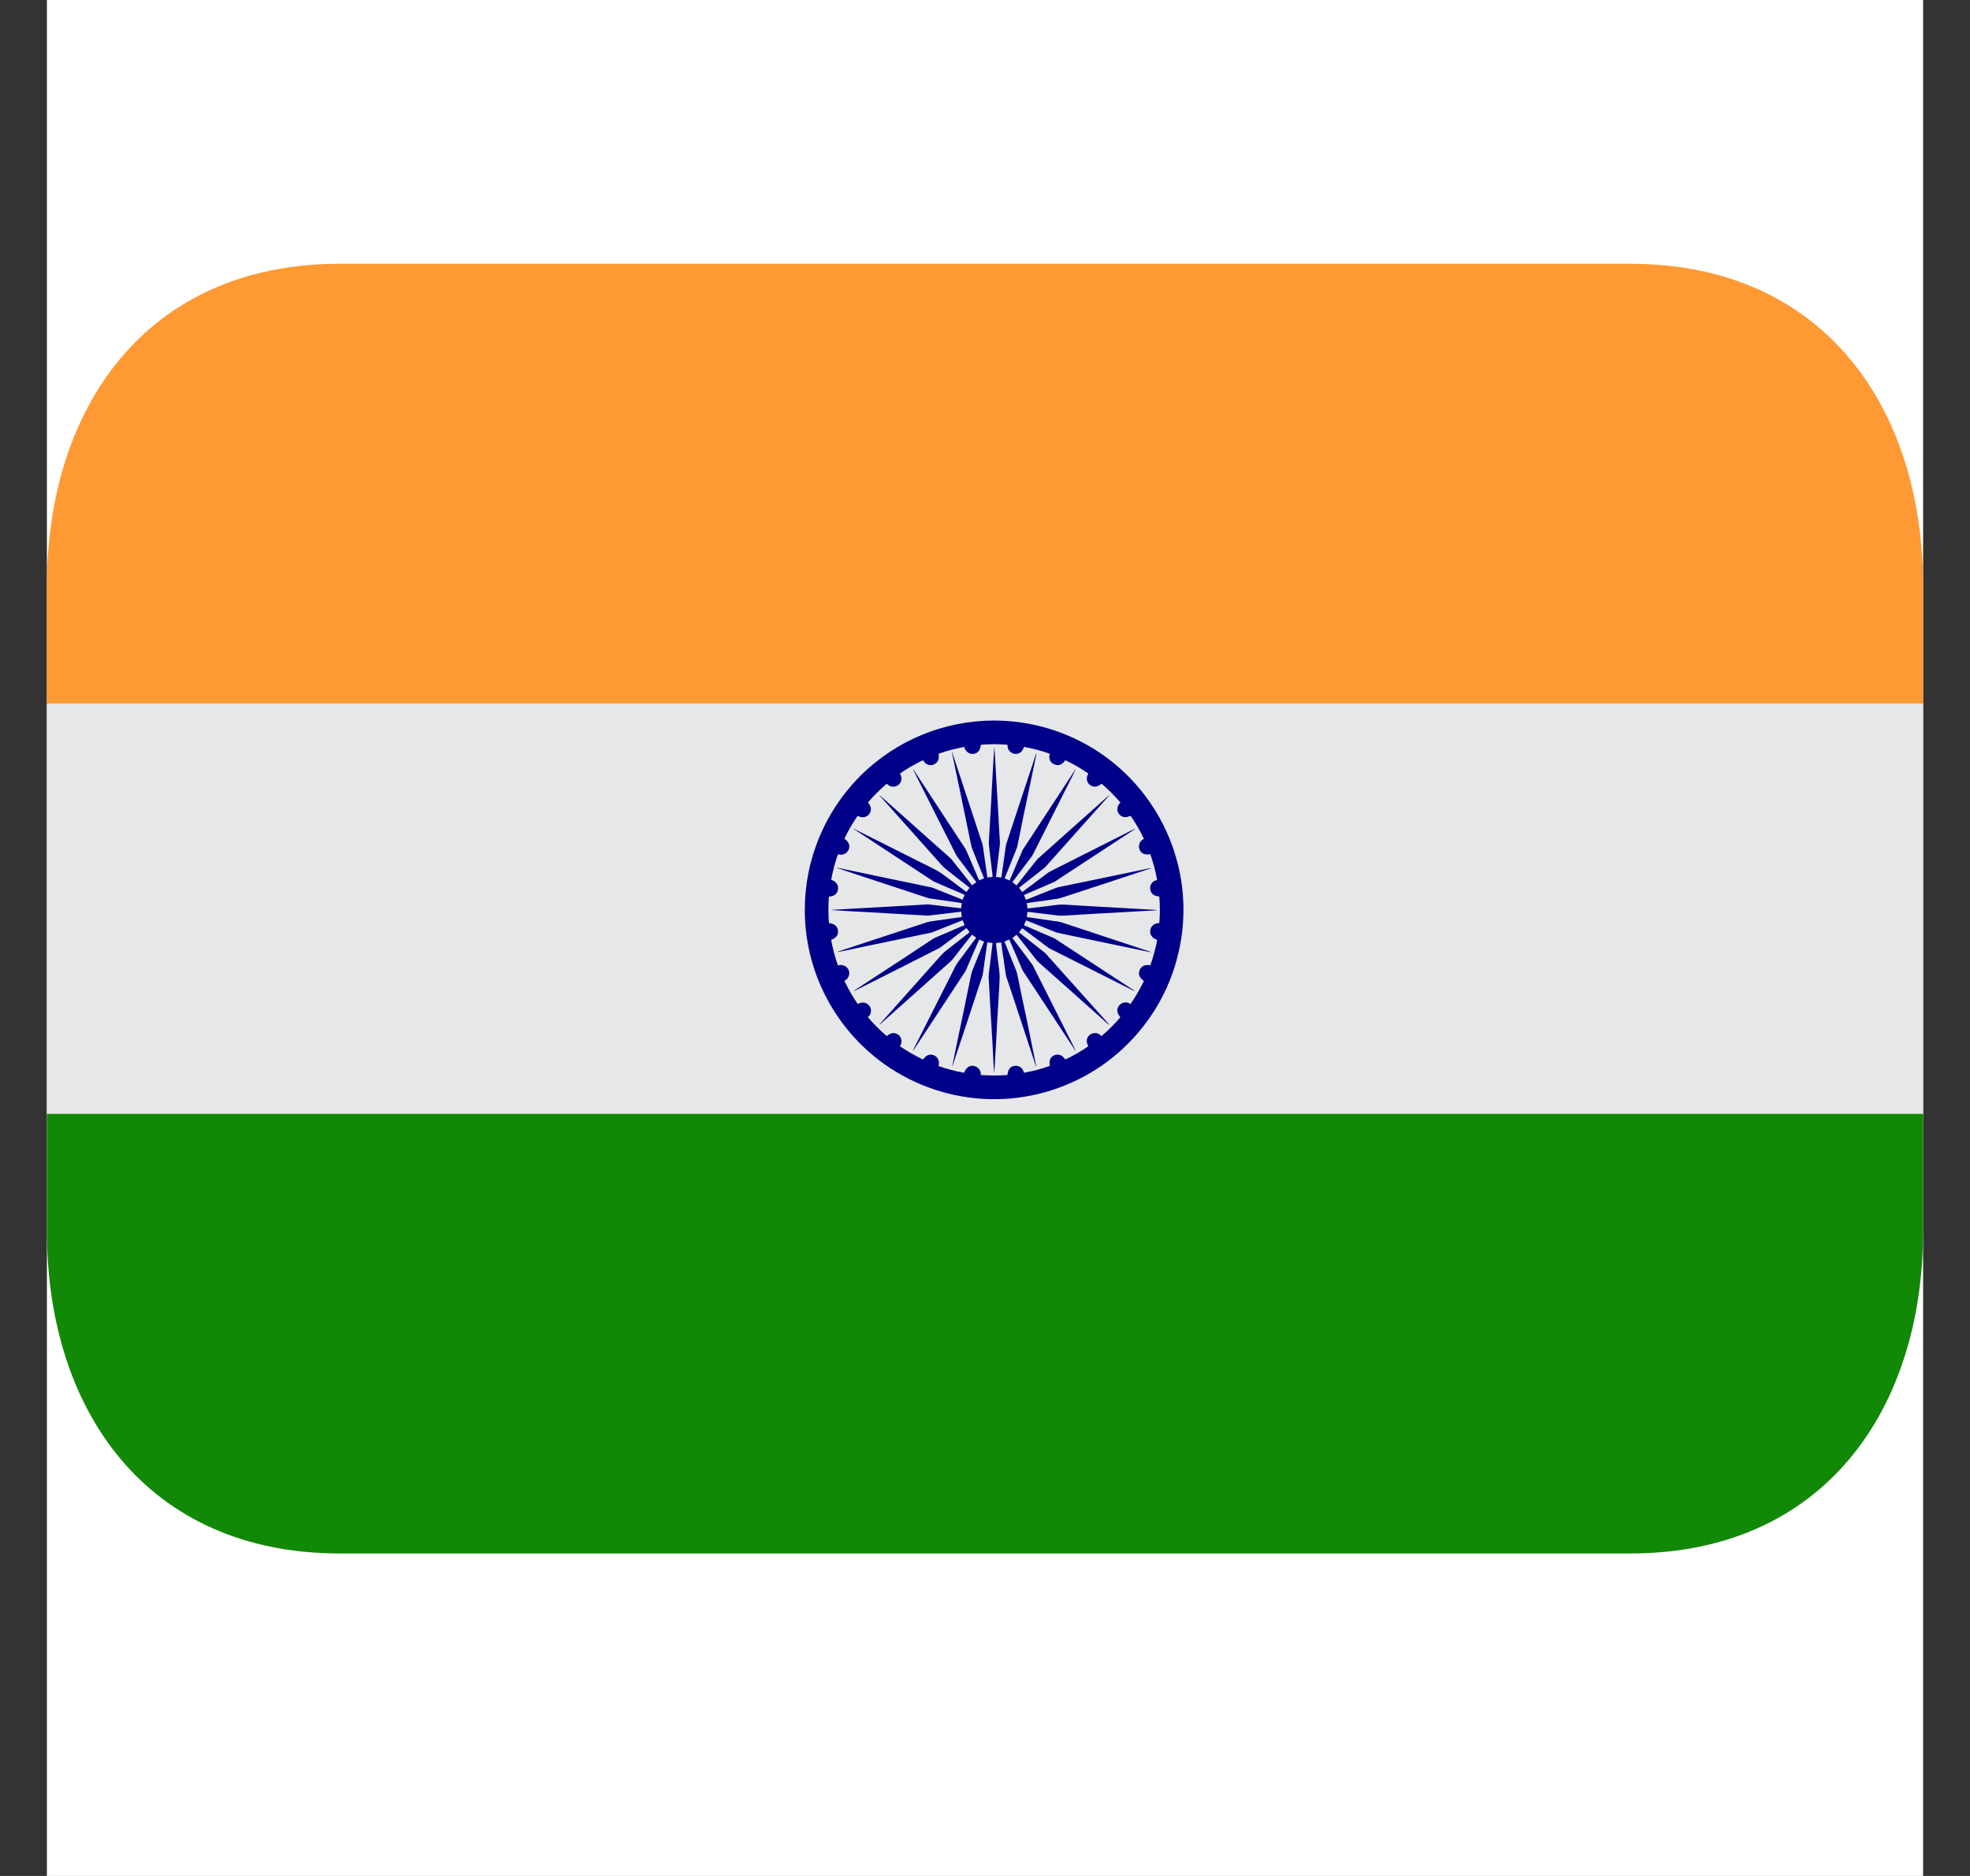
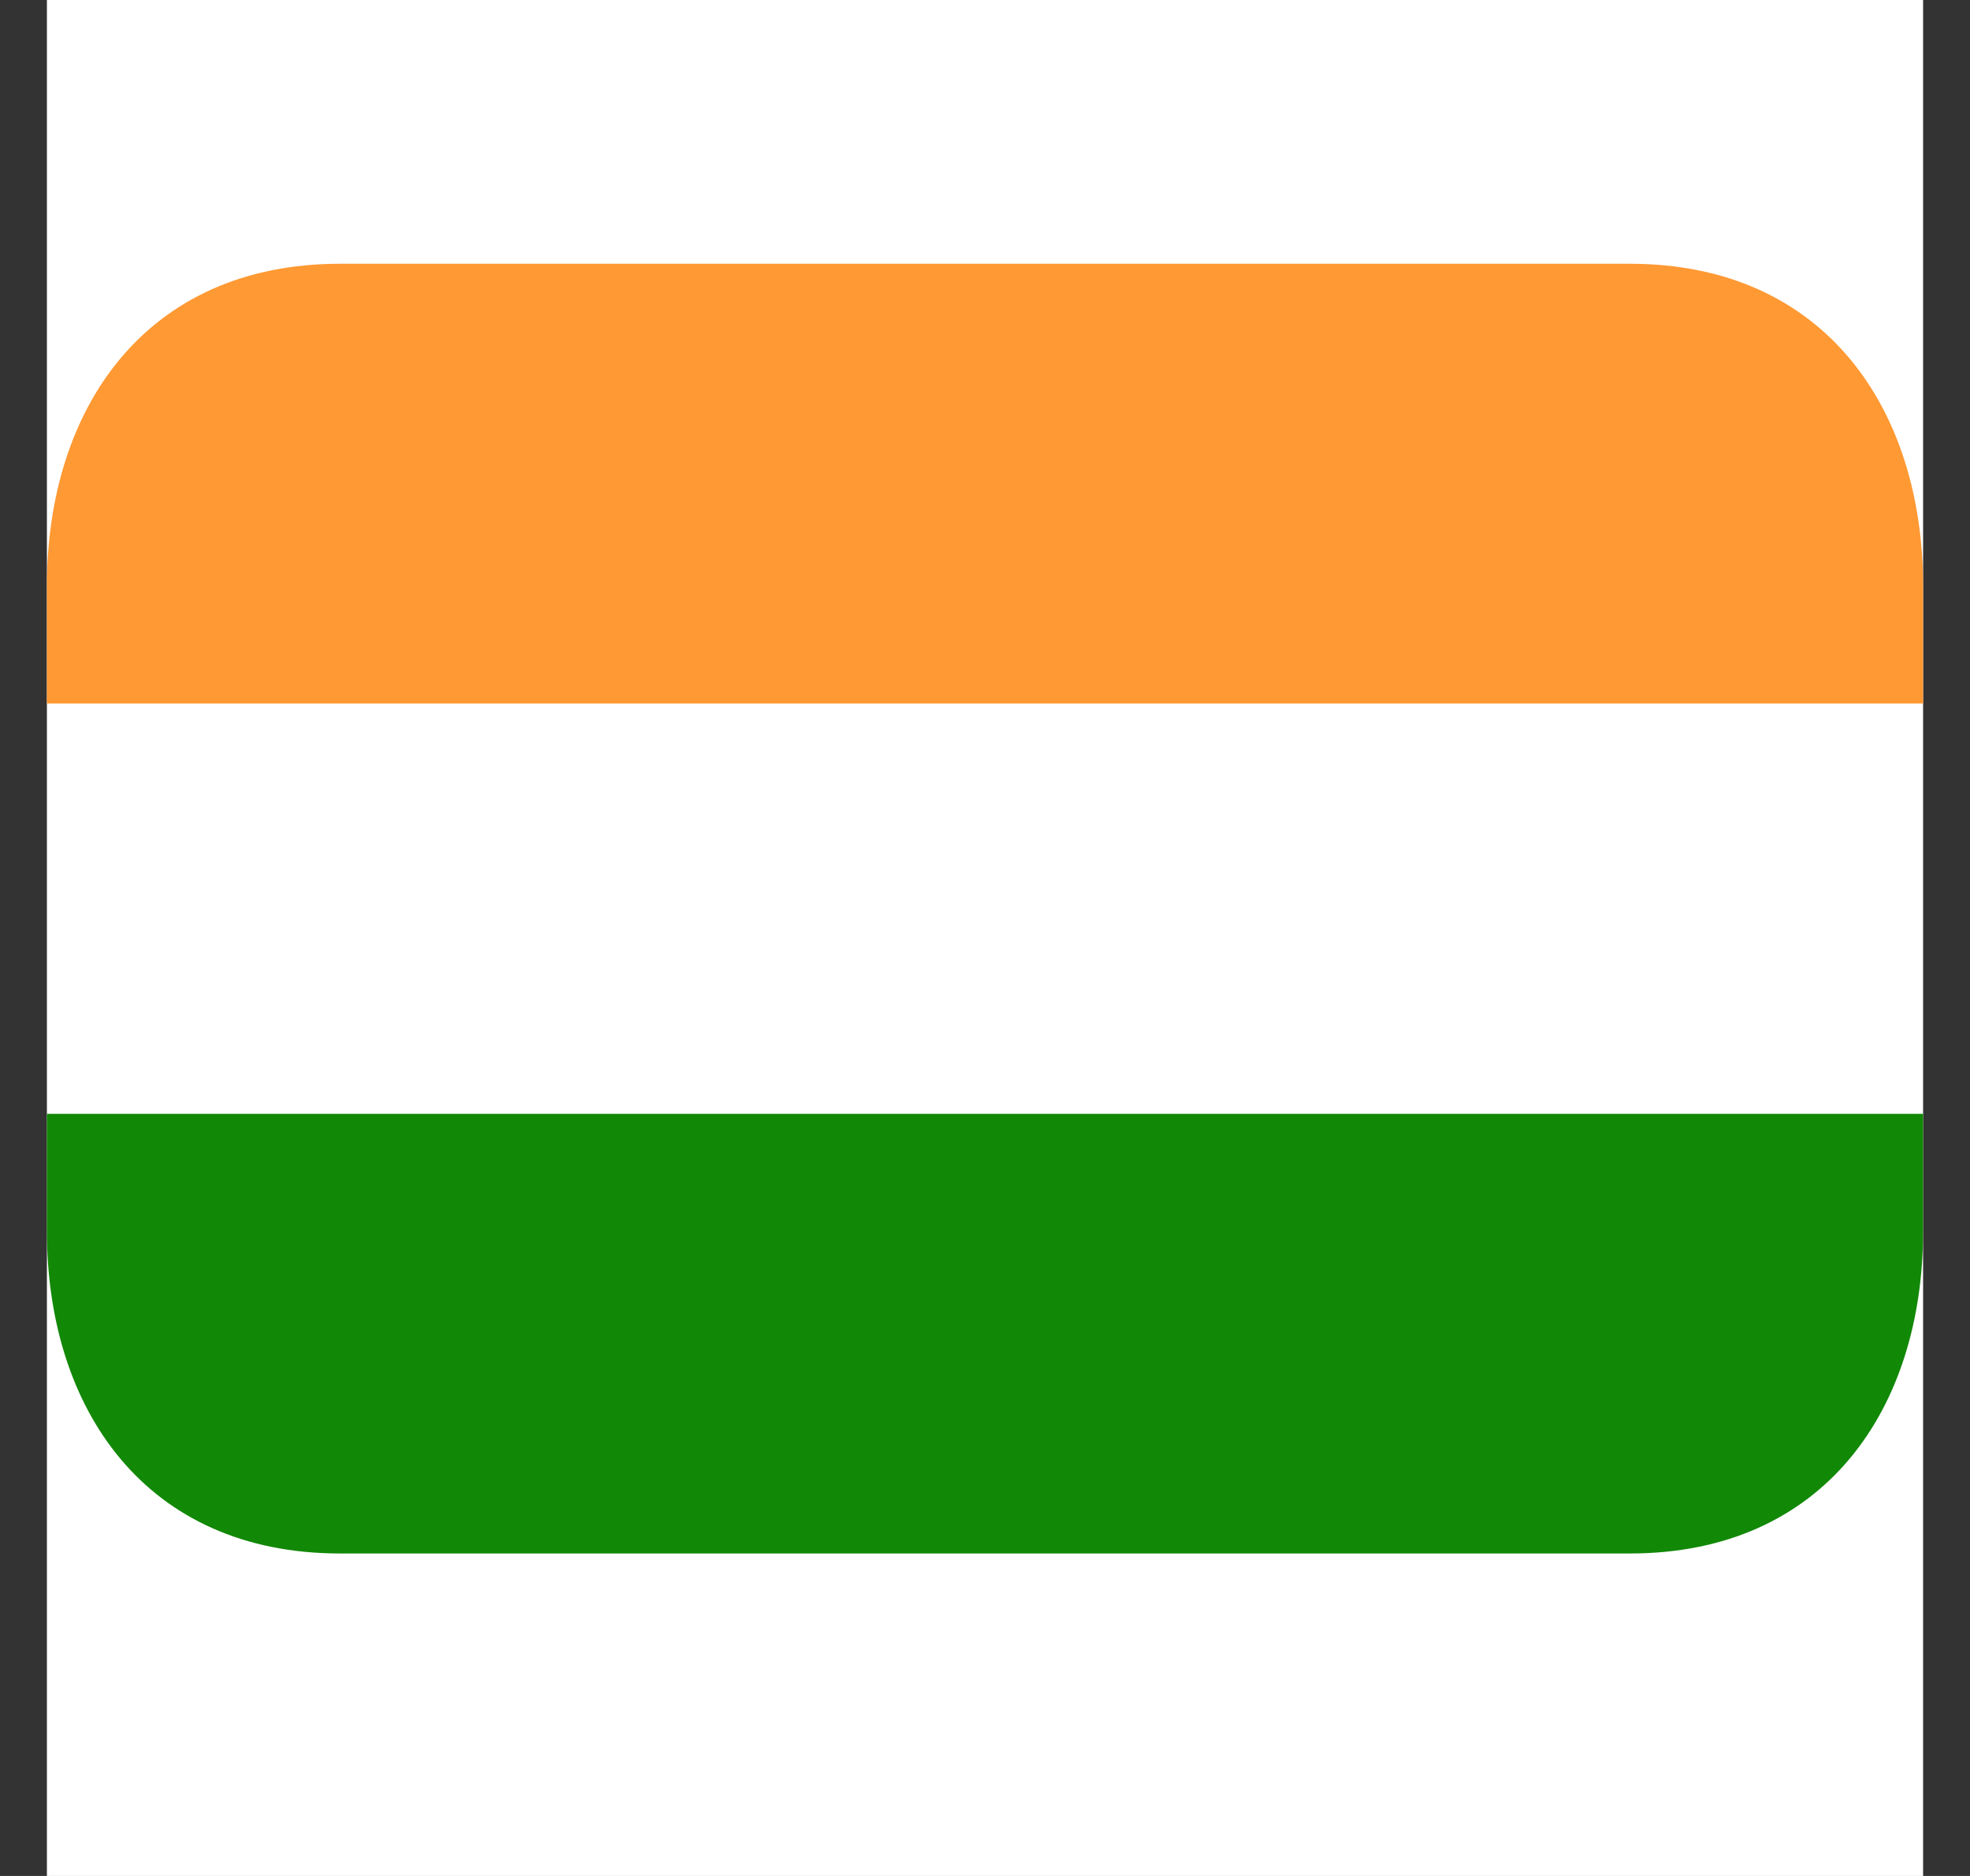
<svg xmlns="http://www.w3.org/2000/svg" width="21" height="20" viewBox="0 0 21 20" fill="none">
  <rect x="0" y="0" width="21" height="20" fill="#333333" stroke="none" />
  <rect width="20" height="20" transform="translate(0.5)" fill="white" />
-   <path d="M0.5 7.5H20.5V11.875H0.5V7.5Z" fill="#E6E7E8" />
  <path d="M17.375 2.812H3.625C1.554 2.812 0.5 4.352 0.5 6.25V7.5H20.5V6.25C20.5 4.352 19.446 2.812 17.375 2.812Z" fill="#FF9933" />
  <path d="M0.5 13.125C0.5 15.023 1.554 16.562 3.625 16.562H17.375C19.446 16.562 20.5 15.023 20.5 13.125V11.875H0.5V13.125Z" fill="#128807" />
-   <path fill-rule="evenodd" clip-rule="evenodd" d="M10.597 7.682C10.996 7.682 11.387 7.801 11.719 8.022C12.051 8.244 12.309 8.56 12.462 8.929C12.615 9.298 12.655 9.704 12.576 10.095C12.498 10.487 12.306 10.846 12.023 11.128C11.741 11.411 11.381 11.602 10.989 11.68C10.597 11.758 10.191 11.717 9.823 11.564C9.454 11.411 9.139 11.152 8.918 10.819C8.696 10.487 8.578 10.096 8.579 9.697C8.58 9.162 8.793 8.65 9.171 8.272C9.55 7.894 10.063 7.682 10.597 7.682ZM9.252 8.556C9.287 8.595 9.293 8.637 9.27 8.672C9.26 8.689 9.245 8.701 9.227 8.707C9.213 8.713 9.198 8.714 9.184 8.712C9.169 8.711 9.155 8.705 9.143 8.697C9.089 8.775 9.041 8.857 9.001 8.942C9.048 8.973 9.063 9.012 9.048 9.055C9.039 9.077 9.023 9.094 9.002 9.104C8.981 9.114 8.956 9.115 8.934 9.107C8.912 9.152 8.862 9.342 8.862 9.382C8.882 9.386 8.901 9.398 8.914 9.414C8.928 9.43 8.935 9.451 8.934 9.473C8.928 9.531 8.892 9.556 8.837 9.559C8.828 9.615 8.829 9.805 8.838 9.842C8.896 9.848 8.927 9.874 8.932 9.918C8.939 9.966 8.916 9.998 8.86 10.02C8.877 10.112 8.901 10.204 8.932 10.293C8.954 10.286 8.978 10.287 8.999 10.295C9.02 10.304 9.037 10.32 9.046 10.341C9.053 10.358 9.055 10.376 9.051 10.394C9.048 10.408 9.042 10.421 9.033 10.432C9.025 10.443 9.013 10.451 9.001 10.457C9.043 10.544 9.089 10.626 9.143 10.703C9.192 10.679 9.235 10.685 9.263 10.719C9.276 10.733 9.283 10.751 9.284 10.77C9.285 10.784 9.282 10.798 9.277 10.811C9.271 10.824 9.262 10.835 9.251 10.844C9.314 10.917 9.38 10.984 9.453 11.046C9.494 11.01 9.536 11.004 9.573 11.03C9.589 11.041 9.601 11.056 9.606 11.075C9.61 11.088 9.611 11.102 9.609 11.116C9.606 11.13 9.601 11.143 9.593 11.154C9.672 11.208 9.754 11.255 9.839 11.296C9.872 11.249 9.91 11.234 9.951 11.249C9.969 11.256 9.984 11.267 9.995 11.283C10.011 11.308 10.013 11.335 10.004 11.365C10.094 11.396 10.185 11.421 10.278 11.437C10.297 11.385 10.329 11.36 10.371 11.363C10.391 11.365 10.409 11.371 10.424 11.384C10.446 11.404 10.457 11.429 10.455 11.461C10.551 11.467 10.645 11.468 10.739 11.461C10.745 11.4 10.769 11.37 10.818 11.363C10.836 11.361 10.855 11.364 10.871 11.374C10.883 11.38 10.893 11.389 10.9 11.4C10.908 11.412 10.913 11.424 10.915 11.437C11.01 11.42 11.101 11.396 11.19 11.364C11.182 11.305 11.196 11.27 11.236 11.252C11.25 11.245 11.266 11.243 11.282 11.244C11.298 11.246 11.313 11.251 11.325 11.261C11.336 11.271 11.346 11.283 11.357 11.295C11.442 11.255 11.524 11.208 11.602 11.154C11.57 11.104 11.588 11.056 11.614 11.035C11.623 11.027 11.634 11.021 11.645 11.018C11.657 11.014 11.669 11.013 11.681 11.014C11.692 11.015 11.704 11.018 11.714 11.024C11.725 11.029 11.734 11.037 11.742 11.046C11.814 10.984 11.882 10.917 11.943 10.845C11.907 10.804 11.9 10.762 11.926 10.725C11.937 10.709 11.953 10.697 11.972 10.691C11.985 10.687 11.999 10.686 12.013 10.688C12.027 10.69 12.04 10.696 12.051 10.704C12.106 10.625 12.153 10.543 12.194 10.458C12.149 10.427 12.132 10.391 12.146 10.35C12.151 10.332 12.162 10.316 12.177 10.305C12.189 10.296 12.203 10.291 12.218 10.289C12.232 10.287 12.247 10.288 12.261 10.292C12.282 10.248 12.332 10.063 12.335 10.018C12.313 10.014 12.294 10.002 12.28 9.985C12.273 9.977 12.267 9.967 12.264 9.956C12.261 9.946 12.26 9.934 12.261 9.923C12.262 9.904 12.27 9.885 12.284 9.871C12.293 9.861 12.305 9.853 12.318 9.848C12.331 9.843 12.344 9.841 12.358 9.842C12.366 9.748 12.366 9.653 12.358 9.558C12.298 9.552 12.27 9.529 12.262 9.482C12.258 9.464 12.261 9.446 12.269 9.43C12.276 9.417 12.285 9.406 12.296 9.398C12.308 9.39 12.321 9.384 12.335 9.382C12.318 9.288 12.294 9.197 12.262 9.107C12.204 9.117 12.168 9.101 12.149 9.062C12.145 9.051 12.142 9.039 12.141 9.027C12.141 9.016 12.143 9.004 12.147 8.993C12.151 8.982 12.157 8.972 12.165 8.963C12.174 8.955 12.183 8.948 12.194 8.943C12.154 8.857 12.106 8.775 12.051 8.697C12.001 8.721 11.96 8.716 11.931 8.681C11.918 8.667 11.911 8.648 11.911 8.629C11.911 8.615 11.913 8.601 11.919 8.589C11.925 8.576 11.933 8.565 11.944 8.556C11.882 8.484 11.815 8.417 11.743 8.355C11.7 8.392 11.658 8.396 11.622 8.371C11.606 8.36 11.594 8.344 11.589 8.325C11.585 8.312 11.584 8.298 11.586 8.285C11.589 8.271 11.594 8.259 11.602 8.247C11.524 8.193 11.442 8.145 11.356 8.105C11.324 8.151 11.287 8.166 11.247 8.152C11.229 8.147 11.213 8.135 11.201 8.12C11.193 8.108 11.188 8.094 11.186 8.079C11.184 8.065 11.186 8.05 11.191 8.036C11.101 8.004 11.01 7.979 10.916 7.963C10.899 8.014 10.866 8.04 10.825 8.037C10.805 8.037 10.787 8.03 10.772 8.017C10.761 8.008 10.752 7.996 10.746 7.983C10.741 7.969 10.739 7.954 10.74 7.94C10.646 7.932 10.551 7.932 10.456 7.94C10.45 7.997 10.425 8.029 10.384 8.036C10.365 8.04 10.346 8.037 10.329 8.029C10.316 8.022 10.305 8.013 10.296 8.002C10.288 7.99 10.282 7.977 10.28 7.963C10.186 7.98 10.095 8.004 10.005 8.036C10.015 8.091 9.999 8.128 9.961 8.147C9.945 8.156 9.927 8.159 9.908 8.156C9.893 8.154 9.88 8.148 9.868 8.139C9.856 8.13 9.847 8.118 9.841 8.105C9.788 8.125 9.618 8.223 9.595 8.248C9.618 8.294 9.613 8.335 9.581 8.365C9.572 8.373 9.562 8.379 9.55 8.382C9.539 8.386 9.527 8.388 9.515 8.387C9.503 8.386 9.491 8.383 9.481 8.377C9.47 8.371 9.461 8.364 9.453 8.355C9.381 8.416 9.314 8.483 9.252 8.556Z" fill="#010088" />
-   <path fill-rule="evenodd" clip-rule="evenodd" d="M11.462 11.196C11.459 11.192 11.455 11.189 11.452 11.184C11.27 10.907 11.088 10.629 10.905 10.352C10.901 10.345 10.897 10.337 10.893 10.328C10.851 10.229 10.809 10.13 10.765 10.031C10.764 10.026 10.762 10.021 10.76 10.016C10.742 10.023 10.726 10.03 10.707 10.038L10.714 10.054C10.753 10.149 10.79 10.246 10.83 10.342C10.841 10.367 10.845 10.394 10.851 10.421C10.881 10.565 10.91 10.709 10.941 10.852L11.046 11.366C11.047 11.367 11.047 11.368 11.047 11.37C11.047 11.371 11.046 11.372 11.046 11.373L11.041 11.362C10.956 11.1 10.868 10.838 10.782 10.576C10.765 10.525 10.749 10.474 10.73 10.423C10.722 10.397 10.719 10.371 10.715 10.345C10.704 10.27 10.695 10.195 10.682 10.121C10.681 10.103 10.678 10.085 10.675 10.068C10.675 10.061 10.674 10.054 10.672 10.047C10.653 10.049 10.636 10.051 10.617 10.054C10.617 10.061 10.618 10.069 10.619 10.077C10.63 10.168 10.639 10.26 10.652 10.351C10.659 10.401 10.655 10.45 10.653 10.5C10.651 10.543 10.648 10.585 10.646 10.627C10.64 10.713 10.636 10.798 10.63 10.884L10.621 11.06C10.616 11.16 10.609 11.259 10.604 11.359C10.601 11.387 10.601 11.416 10.598 11.443L10.591 11.349L10.581 11.144L10.57 10.961C10.566 10.898 10.562 10.836 10.559 10.774C10.556 10.733 10.555 10.692 10.552 10.651C10.549 10.587 10.545 10.522 10.541 10.458C10.538 10.424 10.539 10.389 10.544 10.355C10.55 10.309 10.556 10.262 10.561 10.215C10.567 10.169 10.573 10.122 10.578 10.077C10.579 10.069 10.579 10.062 10.58 10.054L10.525 10.046C10.524 10.059 10.521 10.071 10.519 10.084C10.506 10.179 10.492 10.274 10.479 10.37C10.475 10.407 10.46 10.441 10.448 10.476C10.351 10.769 10.255 11.063 10.157 11.355C10.155 11.361 10.154 11.366 10.15 11.371C10.15 11.367 10.15 11.364 10.152 11.361C10.192 11.163 10.233 10.965 10.275 10.768C10.301 10.637 10.329 10.506 10.356 10.375L10.363 10.353C10.404 10.254 10.442 10.154 10.484 10.055C10.485 10.049 10.487 10.044 10.49 10.038C10.473 10.031 10.455 10.024 10.438 10.017C10.436 10.022 10.432 10.027 10.431 10.033C10.387 10.132 10.345 10.232 10.302 10.331C10.299 10.338 10.296 10.346 10.292 10.353C10.108 10.632 9.924 10.912 9.741 11.192C9.738 11.196 9.735 11.2 9.731 11.203C9.732 11.198 9.735 11.194 9.737 11.189L10.189 10.293C10.193 10.285 10.198 10.277 10.203 10.27L10.396 10.011C10.4 10.007 10.403 10.003 10.407 9.998C10.391 9.987 10.378 9.976 10.362 9.964C10.359 9.968 10.355 9.971 10.353 9.975C10.285 10.06 10.219 10.145 10.153 10.23C10.145 10.238 10.138 10.246 10.13 10.253C9.884 10.473 9.637 10.692 9.39 10.913C9.385 10.917 9.38 10.921 9.374 10.924C9.377 10.921 9.378 10.918 9.38 10.916C9.583 10.689 9.784 10.463 9.986 10.236C9.998 10.224 10.009 10.211 10.02 10.198C10.043 10.171 10.069 10.147 10.097 10.126L10.322 9.95C10.327 9.946 10.331 9.942 10.336 9.938C10.325 9.923 10.314 9.908 10.302 9.894C10.297 9.897 10.293 9.9 10.288 9.904C10.202 9.968 10.116 10.032 10.03 10.096C10.02 10.104 10.01 10.11 9.999 10.115C9.706 10.264 9.411 10.412 9.117 10.56C9.111 10.562 9.106 10.565 9.099 10.565L9.111 10.557L9.66 10.198C9.756 10.135 9.851 10.072 9.946 10.009C9.955 10.004 9.963 10 9.97 9.996C10.07 9.954 10.169 9.912 10.268 9.869C10.273 9.867 10.277 9.865 10.283 9.863L10.262 9.811C10.256 9.813 10.252 9.814 10.248 9.816C10.146 9.856 10.046 9.897 9.944 9.937C9.923 9.945 9.901 9.949 9.878 9.953L9.196 10.095C9.11 10.114 9.022 10.132 8.936 10.149C8.932 10.15 8.929 10.15 8.926 10.148C8.949 10.141 8.973 10.132 8.996 10.124C9.291 10.027 9.586 9.93 9.88 9.833C9.903 9.825 9.928 9.823 9.951 9.819C10.046 9.806 10.141 9.792 10.235 9.779C10.241 9.778 10.247 9.776 10.252 9.775C10.251 9.757 10.248 9.739 10.246 9.72L10.2 9.725L10.012 9.748C9.976 9.752 9.941 9.756 9.907 9.76C9.898 9.761 9.89 9.762 9.882 9.761L9.683 9.75L9.566 9.743L9.363 9.731L9.068 9.715C8.997 9.711 8.927 9.707 8.856 9.702C8.868 9.701 8.88 9.699 8.892 9.699L9.135 9.685L9.455 9.667L9.72 9.652L9.886 9.642C9.892 9.642 9.9 9.643 9.907 9.643L10.097 9.666L10.232 9.682H10.246C10.248 9.665 10.251 9.648 10.252 9.628C10.241 9.626 10.228 9.624 10.216 9.622C10.133 9.61 10.05 9.598 9.966 9.586C9.949 9.584 9.932 9.581 9.915 9.579C9.905 9.578 9.896 9.575 9.886 9.572C9.638 9.491 9.391 9.409 9.143 9.327C9.074 9.304 9.005 9.281 8.936 9.258C8.93 9.257 8.925 9.254 8.92 9.25L8.963 9.259L9.493 9.37C9.635 9.399 9.779 9.429 9.921 9.459C9.93 9.46 9.938 9.463 9.946 9.466C10.046 9.506 10.145 9.546 10.246 9.586L10.261 9.592C10.268 9.575 10.275 9.559 10.283 9.541C10.278 9.538 10.273 9.535 10.267 9.533C10.168 9.491 10.069 9.448 9.97 9.405C9.962 9.402 9.954 9.398 9.947 9.394C9.667 9.21 9.388 9.026 9.107 8.842C9.103 8.84 9.1 8.837 9.099 8.833L9.11 8.84C9.389 8.98 9.669 9.121 9.949 9.261C9.995 9.284 10.04 9.312 10.081 9.344C10.15 9.396 10.219 9.447 10.288 9.499C10.293 9.502 10.297 9.505 10.302 9.509L10.336 9.465L10.324 9.455L10.07 9.255C10.061 9.248 10.055 9.241 10.047 9.233C9.826 8.985 9.604 8.737 9.384 8.49C9.38 8.487 9.378 8.484 9.376 8.48C9.383 8.48 9.386 8.485 9.388 8.488C9.522 8.606 9.655 8.725 9.788 8.844L10.133 9.151C10.139 9.156 10.145 9.163 10.15 9.17L10.348 9.42C10.353 9.426 10.356 9.432 10.362 9.439L10.407 9.405C10.405 9.4 10.401 9.397 10.399 9.393C10.334 9.307 10.27 9.22 10.205 9.135C10.198 9.125 10.192 9.114 10.187 9.104C10.037 8.808 9.888 8.512 9.739 8.216C9.736 8.21 9.733 8.206 9.733 8.2C9.736 8.203 9.738 8.206 9.74 8.209L10.06 8.697L10.286 9.041C10.293 9.054 10.302 9.068 10.307 9.082C10.349 9.178 10.39 9.275 10.431 9.371C10.434 9.375 10.435 9.38 10.438 9.386L10.49 9.364L10.485 9.351C10.445 9.254 10.407 9.156 10.368 9.059C10.357 9.035 10.353 9.009 10.347 8.983C10.313 8.82 10.28 8.657 10.246 8.494C10.213 8.337 10.181 8.182 10.148 8.024C10.148 8.023 10.148 8.022 10.15 8.019L10.177 8.102C10.275 8.397 10.372 8.692 10.469 8.988C10.477 9.011 10.48 9.036 10.483 9.06C10.495 9.142 10.506 9.225 10.519 9.307C10.521 9.323 10.522 9.338 10.525 9.355L10.58 9.349V9.328C10.572 9.263 10.564 9.197 10.556 9.132C10.551 9.094 10.548 9.057 10.543 9.02C10.54 8.995 10.54 8.969 10.543 8.944C10.545 8.902 10.548 8.86 10.55 8.817L10.565 8.563C10.568 8.517 10.569 8.471 10.572 8.425C10.576 8.366 10.579 8.305 10.582 8.246C10.585 8.202 10.587 8.158 10.589 8.115C10.592 8.063 10.596 8.012 10.6 7.96C10.601 7.975 10.602 7.989 10.603 8.004C10.607 8.067 10.61 8.13 10.614 8.193L10.63 8.479L10.64 8.64C10.645 8.732 10.649 8.825 10.655 8.918C10.656 8.932 10.657 8.945 10.658 8.959C10.662 8.995 10.655 9.031 10.651 9.067L10.631 9.231C10.628 9.262 10.624 9.293 10.62 9.324C10.619 9.332 10.619 9.34 10.617 9.349C10.636 9.352 10.654 9.354 10.673 9.356C10.676 9.343 10.677 9.33 10.68 9.317C10.695 9.215 10.709 9.114 10.723 9.012C10.725 9.004 10.728 8.996 10.73 8.989C10.831 8.683 10.931 8.377 11.033 8.071C11.038 8.057 11.041 8.043 11.049 8.03C11.048 8.037 11.047 8.044 11.046 8.051C11 8.272 10.953 8.493 10.907 8.714C10.887 8.817 10.866 8.921 10.844 9.024C10.842 9.033 10.84 9.041 10.836 9.049L10.715 9.35C10.713 9.355 10.711 9.36 10.709 9.365C10.728 9.372 10.743 9.38 10.761 9.387L10.769 9.372L10.895 9.076C10.9 9.066 10.903 9.056 10.91 9.048L11.455 8.216C11.459 8.212 11.461 8.207 11.467 8.204C11.465 8.209 11.463 8.213 11.46 8.217L11.012 9.108C11.007 9.116 11.002 9.125 10.997 9.132C10.932 9.219 10.866 9.305 10.802 9.391C10.799 9.396 10.796 9.401 10.792 9.405L10.836 9.44C10.84 9.436 10.843 9.432 10.846 9.428C10.912 9.344 10.978 9.259 11.046 9.175C11.053 9.165 11.061 9.157 11.07 9.149C11.317 8.928 11.564 8.708 11.811 8.488C11.816 8.484 11.818 8.481 11.825 8.479L11.817 8.489C11.716 8.603 11.615 8.716 11.512 8.83C11.39 8.966 11.27 9.101 11.149 9.237C11.143 9.244 11.136 9.25 11.129 9.256L10.875 9.455L10.862 9.465C10.874 9.48 10.885 9.495 10.897 9.51L10.911 9.5L11.171 9.305C11.178 9.3 11.185 9.296 11.192 9.292C11.492 9.141 11.79 8.991 12.088 8.84C12.093 8.838 12.097 8.836 12.102 8.836C12.089 8.845 12.076 8.854 12.062 8.863C11.792 9.04 11.523 9.217 11.252 9.394C11.245 9.399 11.238 9.403 11.23 9.406C11.13 9.45 11.029 9.492 10.931 9.535L10.915 9.541C10.923 9.559 10.929 9.575 10.936 9.593L10.951 9.588C11.051 9.548 11.151 9.507 11.252 9.468C11.277 9.458 11.305 9.454 11.332 9.448L11.792 9.353C11.935 9.323 12.077 9.293 12.22 9.264C12.234 9.261 12.246 9.258 12.26 9.255C12.263 9.255 12.266 9.255 12.271 9.257L12.227 9.271C11.922 9.372 11.618 9.473 11.312 9.572C11.289 9.58 11.264 9.583 11.24 9.586C11.171 9.597 11.104 9.606 11.037 9.615C11.013 9.619 10.989 9.623 10.964 9.626L10.946 9.629C10.948 9.647 10.951 9.665 10.952 9.685L11 9.68L11.168 9.66C11.21 9.654 11.255 9.648 11.299 9.644C11.318 9.643 11.338 9.645 11.359 9.645C11.401 9.647 11.444 9.651 11.489 9.653L11.741 9.668C11.779 9.67 11.816 9.672 11.855 9.674L12.113 9.689C12.174 9.693 12.236 9.695 12.297 9.699C12.312 9.7 12.327 9.701 12.342 9.703L12.296 9.707L12.107 9.717L11.873 9.731L11.697 9.74C11.616 9.745 11.533 9.75 11.451 9.755C11.406 9.757 11.36 9.762 11.314 9.762C11.288 9.763 11.261 9.758 11.236 9.755C11.18 9.748 11.125 9.742 11.069 9.735L10.963 9.722H10.952C10.951 9.74 10.948 9.758 10.946 9.777C11.057 9.793 11.167 9.809 11.277 9.825C11.31 9.829 11.338 9.842 11.369 9.851L12.257 10.145C12.263 10.146 12.269 10.149 12.273 10.152C12.266 10.151 12.259 10.149 12.251 10.149L11.479 9.988L11.275 9.945C11.269 9.944 11.26 9.941 11.253 9.938C11.153 9.898 11.052 9.857 10.951 9.817L10.938 9.812C10.93 9.829 10.923 9.846 10.915 9.863L10.931 9.871C11.031 9.914 11.13 9.956 11.229 9.999C11.237 10.002 11.245 10.006 11.253 10.012L12.085 10.557C12.089 10.56 12.094 10.564 12.098 10.569C12.094 10.567 12.089 10.565 12.085 10.563L11.652 10.345C11.501 10.269 11.348 10.192 11.195 10.115C11.186 10.111 11.177 10.105 11.168 10.098C11.082 10.034 10.995 9.969 10.91 9.905C10.906 9.901 10.902 9.898 10.897 9.896C10.886 9.91 10.875 9.924 10.862 9.939L10.874 9.949C10.958 10.015 11.043 10.082 11.127 10.149C11.137 10.156 11.146 10.164 11.153 10.173L11.816 10.914C11.818 10.917 11.82 10.921 11.822 10.926C11.818 10.922 11.814 10.919 11.81 10.917C11.562 10.694 11.313 10.474 11.064 10.252C11.058 10.247 11.053 10.241 11.049 10.235L10.846 9.977C10.844 9.973 10.84 9.969 10.837 9.965C10.822 9.977 10.808 9.987 10.794 10C10.795 10.004 10.798 10.008 10.8 10.011L10.997 10.273C11.003 10.281 11.008 10.289 11.012 10.297C11.161 10.593 11.31 10.889 11.459 11.185C11.461 11.189 11.463 11.194 11.463 11.198L11.462 11.196Z" fill="#010088" />
-   <path fill-rule="evenodd" clip-rule="evenodd" d="M11.46 11.196C11.463 11.199 11.465 11.202 11.467 11.205C11.466 11.206 11.466 11.207 11.464 11.207C11.463 11.203 11.461 11.2 11.46 11.196H11.46Z" fill="#010088" />
</svg>